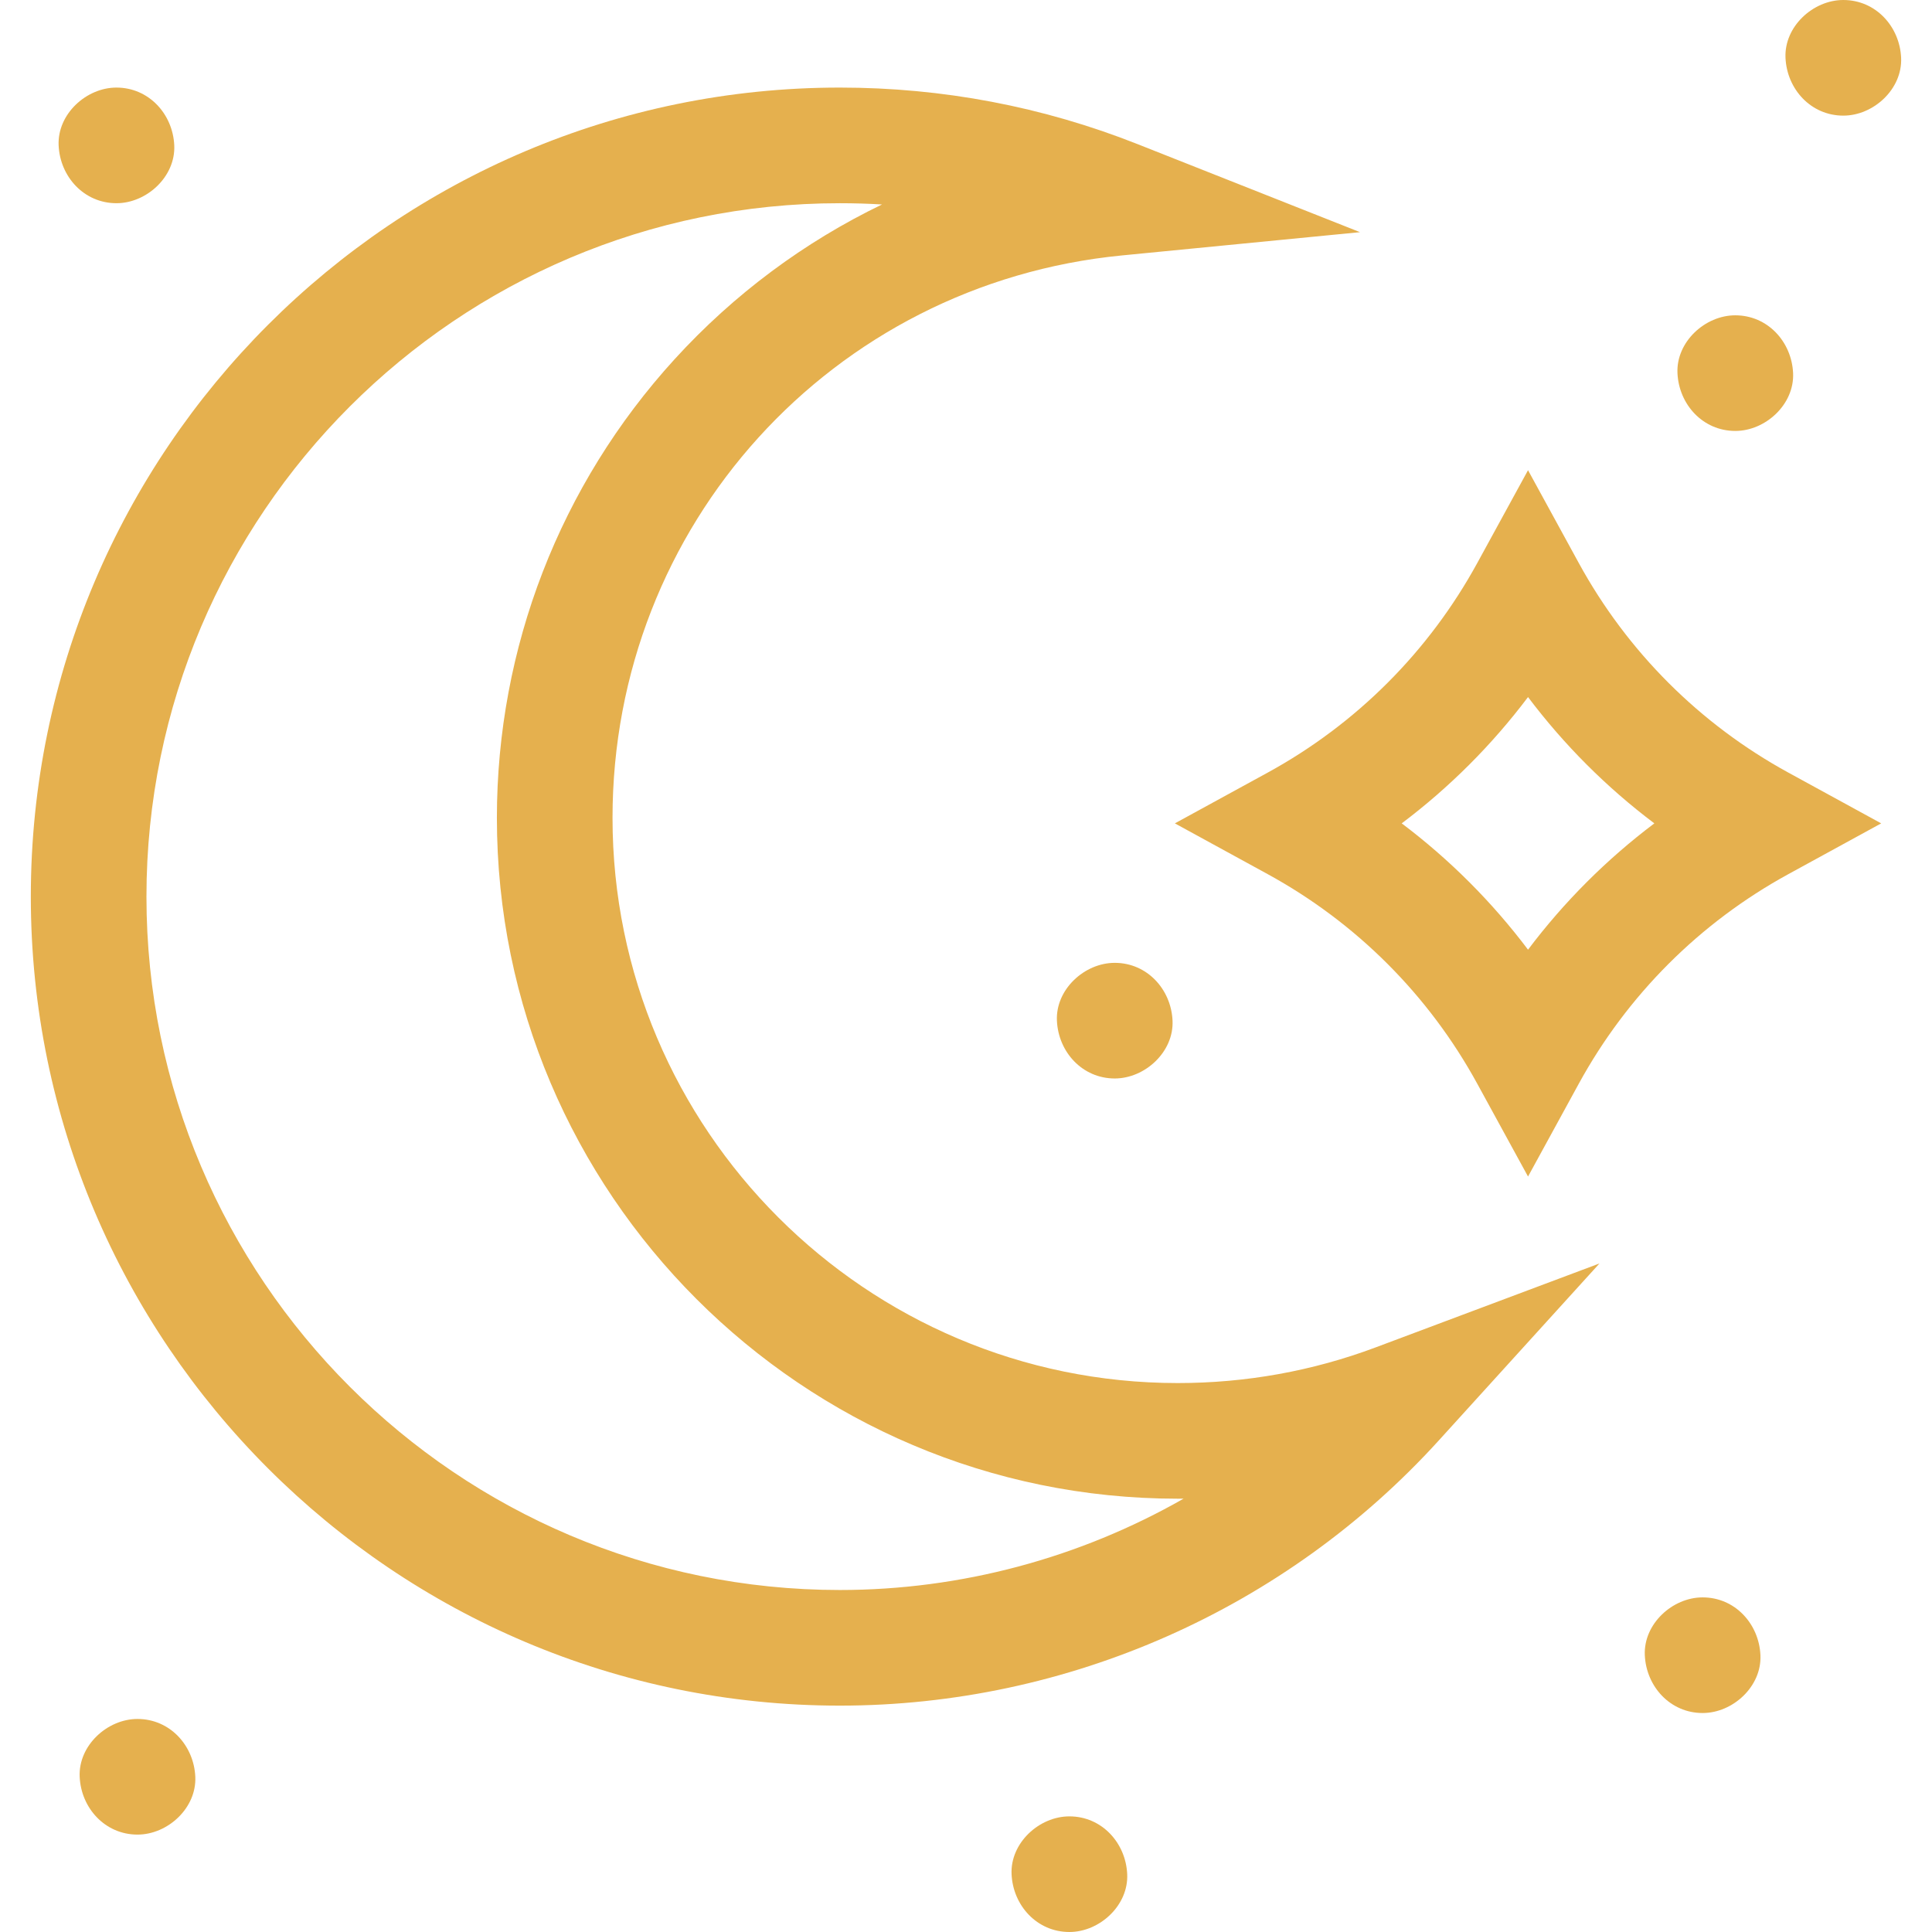
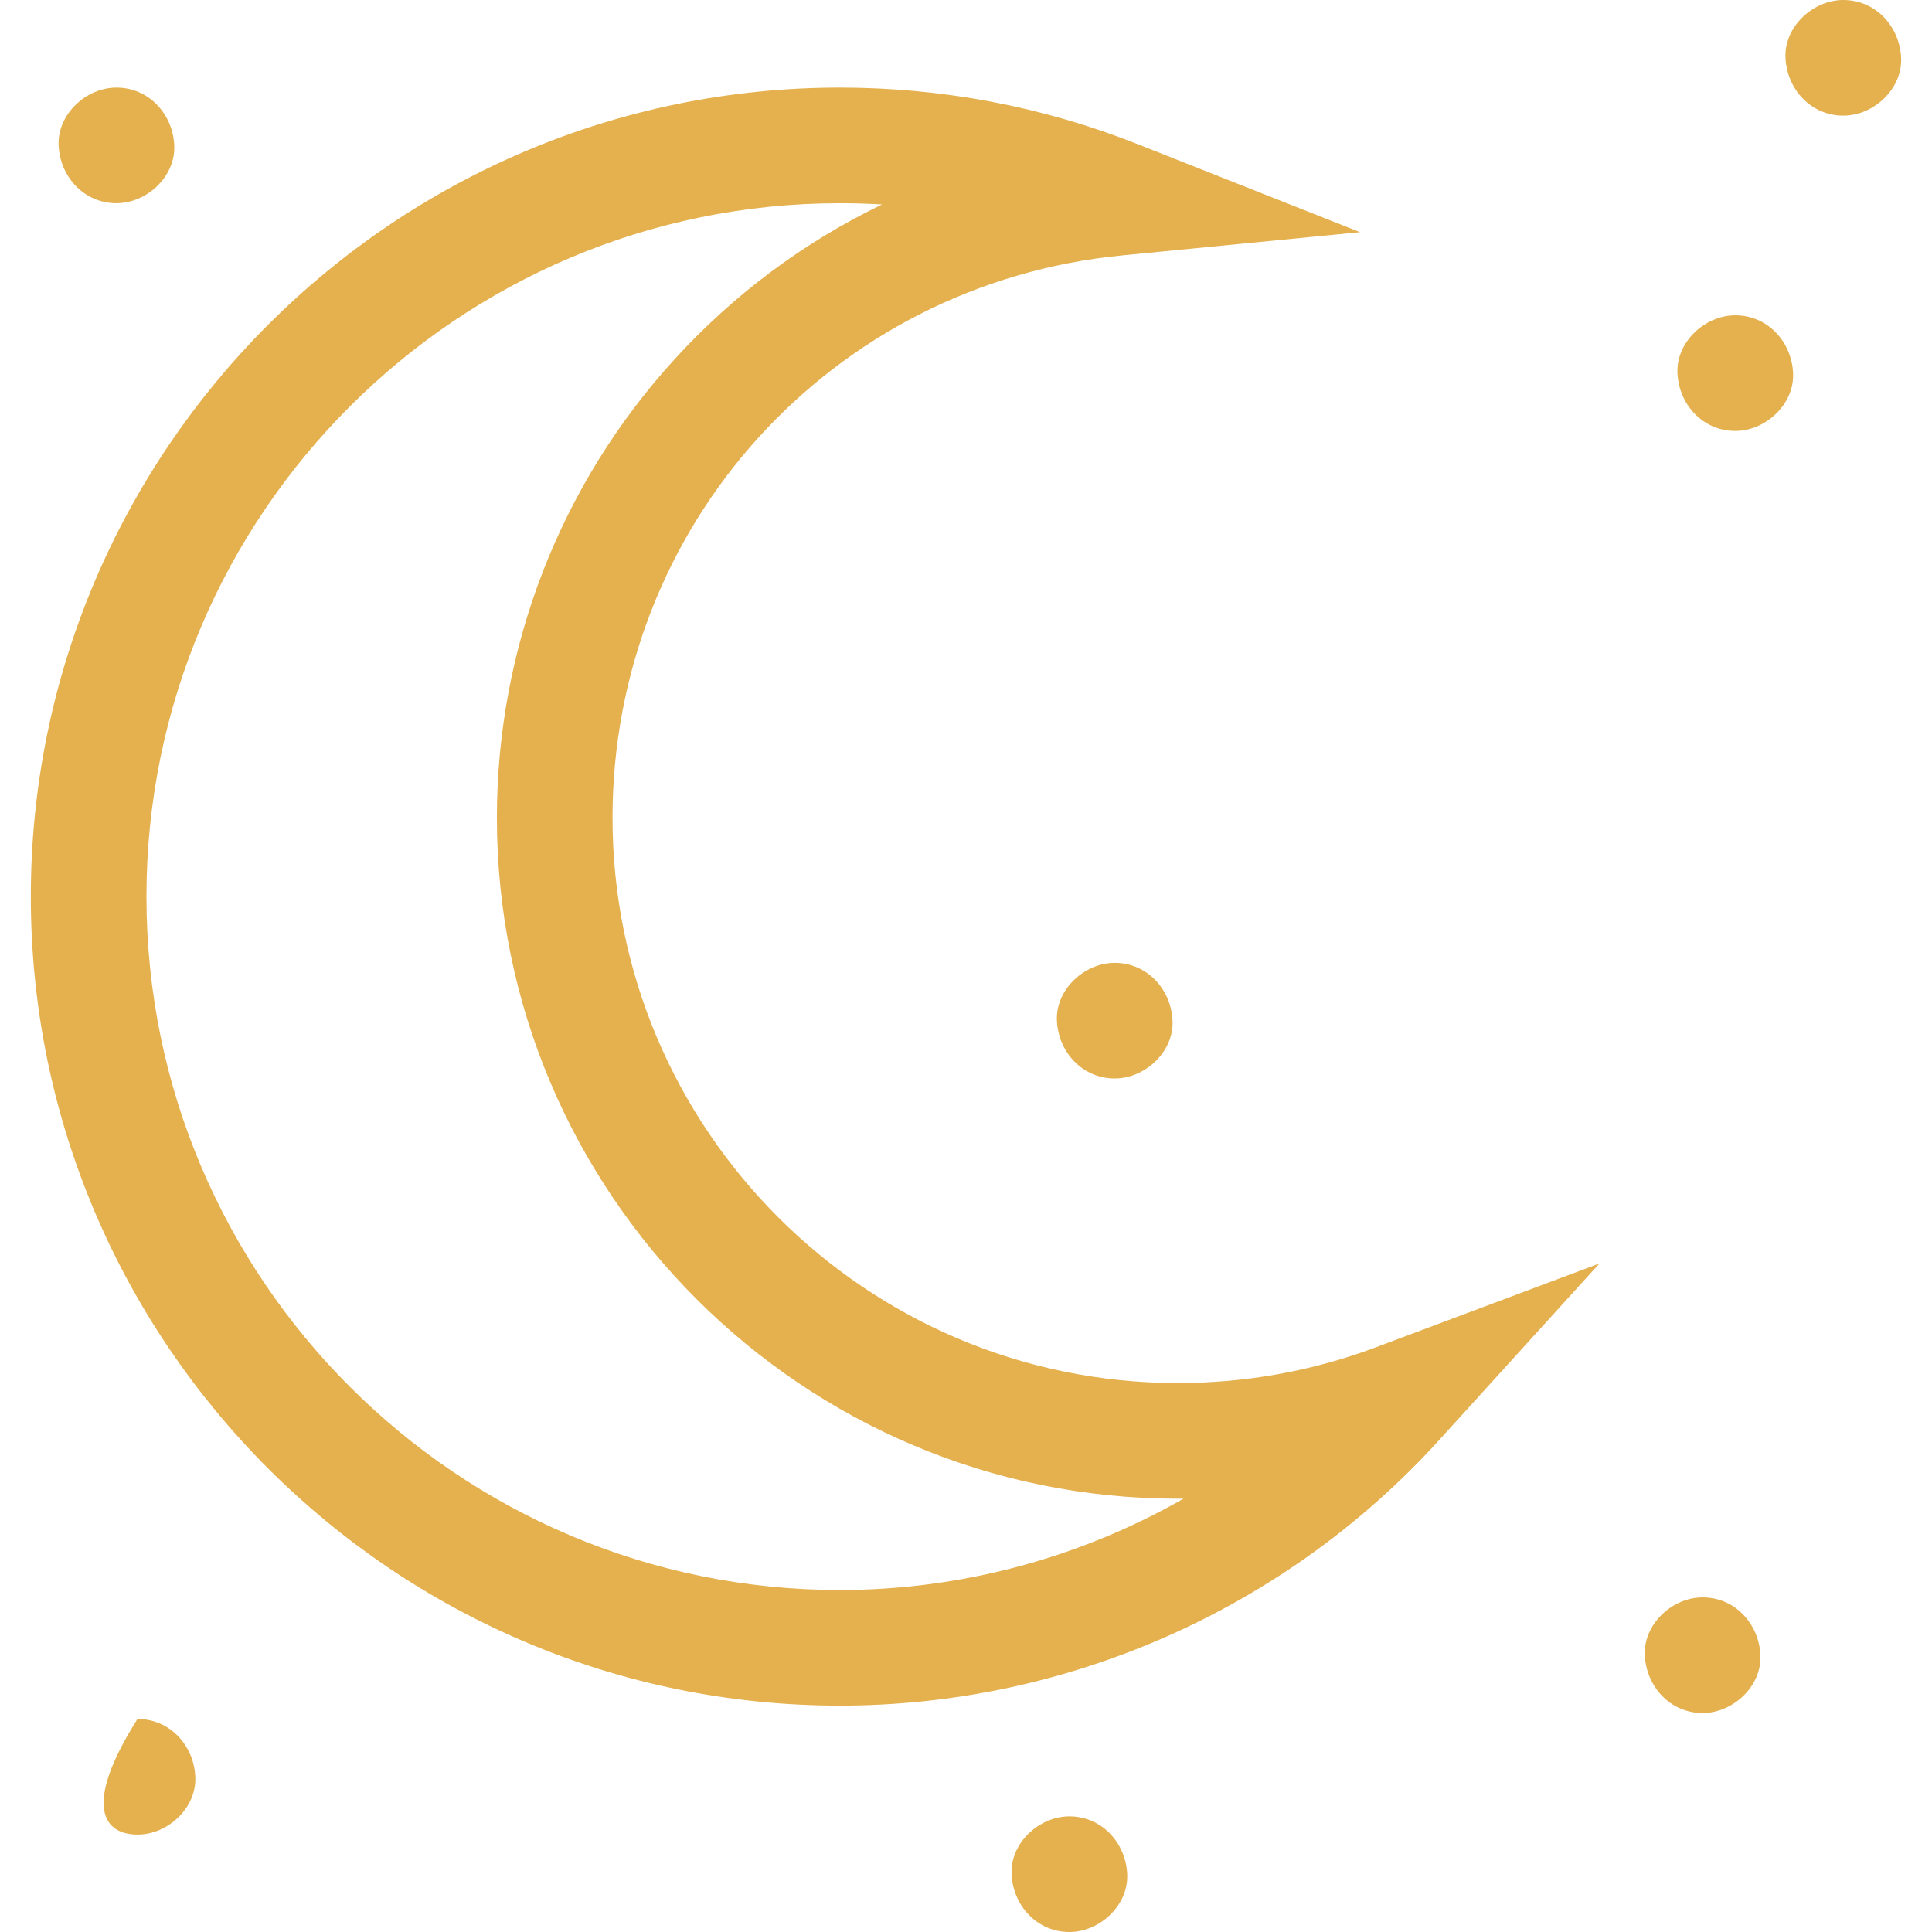
<svg xmlns="http://www.w3.org/2000/svg" width="512" height="512" viewBox="0 0 512 512" fill="none">
  <path d="M459.868 114.204C467.882 114.204 475.56 107.157 475.19 98.882C474.818 90.581 468.457 83.561 459.868 83.561C451.854 83.561 444.175 90.608 444.546 98.882C444.918 107.184 451.278 114.204 459.868 114.204Z" fill="#E5B04E" />
  <path d="M30.86 53.853C38.874 53.853 46.553 46.806 46.182 38.531C45.81 30.23 39.449 23.209 30.86 23.209C22.846 23.209 15.168 30.256 15.538 38.531C15.91 46.832 22.271 53.853 30.86 53.853Z" fill="#E5B04E" />
  <path d="M451.214 453.968C459.228 453.968 466.906 446.921 466.535 438.646C466.163 430.345 459.803 423.324 451.214 423.324C443.199 423.324 435.521 430.371 435.892 438.646C436.264 446.947 442.624 453.968 451.214 453.968Z" fill="#E5B04E" />
  <path d="M283.399 512C291.413 512 299.092 504.953 298.721 496.678C298.349 488.377 291.988 481.357 283.399 481.357C275.385 481.357 267.707 488.404 268.077 496.678C268.449 504.98 274.81 512 283.399 512Z" fill="#E5B04E" />
  <path d="M295.415 285.807C303.429 285.807 311.107 278.76 310.736 270.485C310.365 262.184 304.004 255.163 295.415 255.163C287.4 255.163 279.722 262.21 280.093 270.485C280.465 278.786 286.825 285.807 295.415 285.807Z" fill="#E5B04E" />
-   <path d="M36.436 486.187C44.45 486.187 52.129 479.14 51.758 470.865C51.386 462.564 45.026 455.544 36.436 455.544C28.422 455.544 20.744 462.591 21.114 470.865C21.486 479.167 27.847 486.187 36.436 486.187Z" fill="#E5B04E" />
+   <path d="M36.436 486.187C44.45 486.187 52.129 479.14 51.758 470.865C51.386 462.564 45.026 455.544 36.436 455.544C21.486 479.167 27.847 486.187 36.436 486.187Z" fill="#E5B04E" />
  <path d="M488.497 30.643C496.511 30.643 504.189 23.596 503.818 15.322C503.447 7.02 497.086 0 488.497 0C480.482 0 472.804 7.047 473.175 15.322C473.547 23.623 479.907 30.643 488.497 30.643Z" fill="#E5B04E" />
  <path d="M222.564 452.009C104.346 452.009 8.168 355.832 8.168 237.613C8.168 119.39 104.345 23.209 222.564 23.209C249.794 23.209 276.343 28.252 301.474 38.198L360.418 61.526L297.325 67.693C220.362 75.216 162.325 139.298 162.325 216.751C162.325 299.337 229.513 366.525 312.1 366.525C330.188 366.525 347.85 363.342 364.595 357.062L423.879 334.829L381.319 381.707C340.757 426.386 282.893 452.009 222.564 452.009ZM222.564 53.854C121.243 53.854 38.811 136.288 38.811 237.614C38.811 338.935 121.242 421.367 222.564 421.367C254.77 421.367 286.16 412.845 313.654 397.165C313.136 397.169 312.619 397.171 312.1 397.171C212.617 397.171 131.681 316.236 131.681 216.753C131.681 171.663 148.402 128.498 178.766 95.206C194.492 77.965 213.175 64.112 233.746 54.187C230.036 53.964 226.307 53.854 222.564 53.854V53.854Z" fill="#E5B04E" />
-   <path d="M404.943 311.794L391.5 287.215C378.648 263.714 359.431 244.499 335.931 231.645L311.352 218.202L335.931 204.76C359.432 191.906 378.648 172.691 391.5 149.189L404.943 124.61L418.385 149.189C431.238 172.69 450.454 191.906 473.955 204.76L498.534 218.202L473.955 231.645C450.453 244.498 431.238 263.714 418.385 287.215L404.943 311.794ZM371.469 218.202C384.14 227.749 395.396 239.004 404.943 251.675C414.489 239.004 425.744 227.749 438.416 218.202C425.745 208.656 414.489 197.4 404.943 184.73C395.396 197.4 384.141 208.656 371.469 218.202Z" fill="#E5B04E" />
</svg>